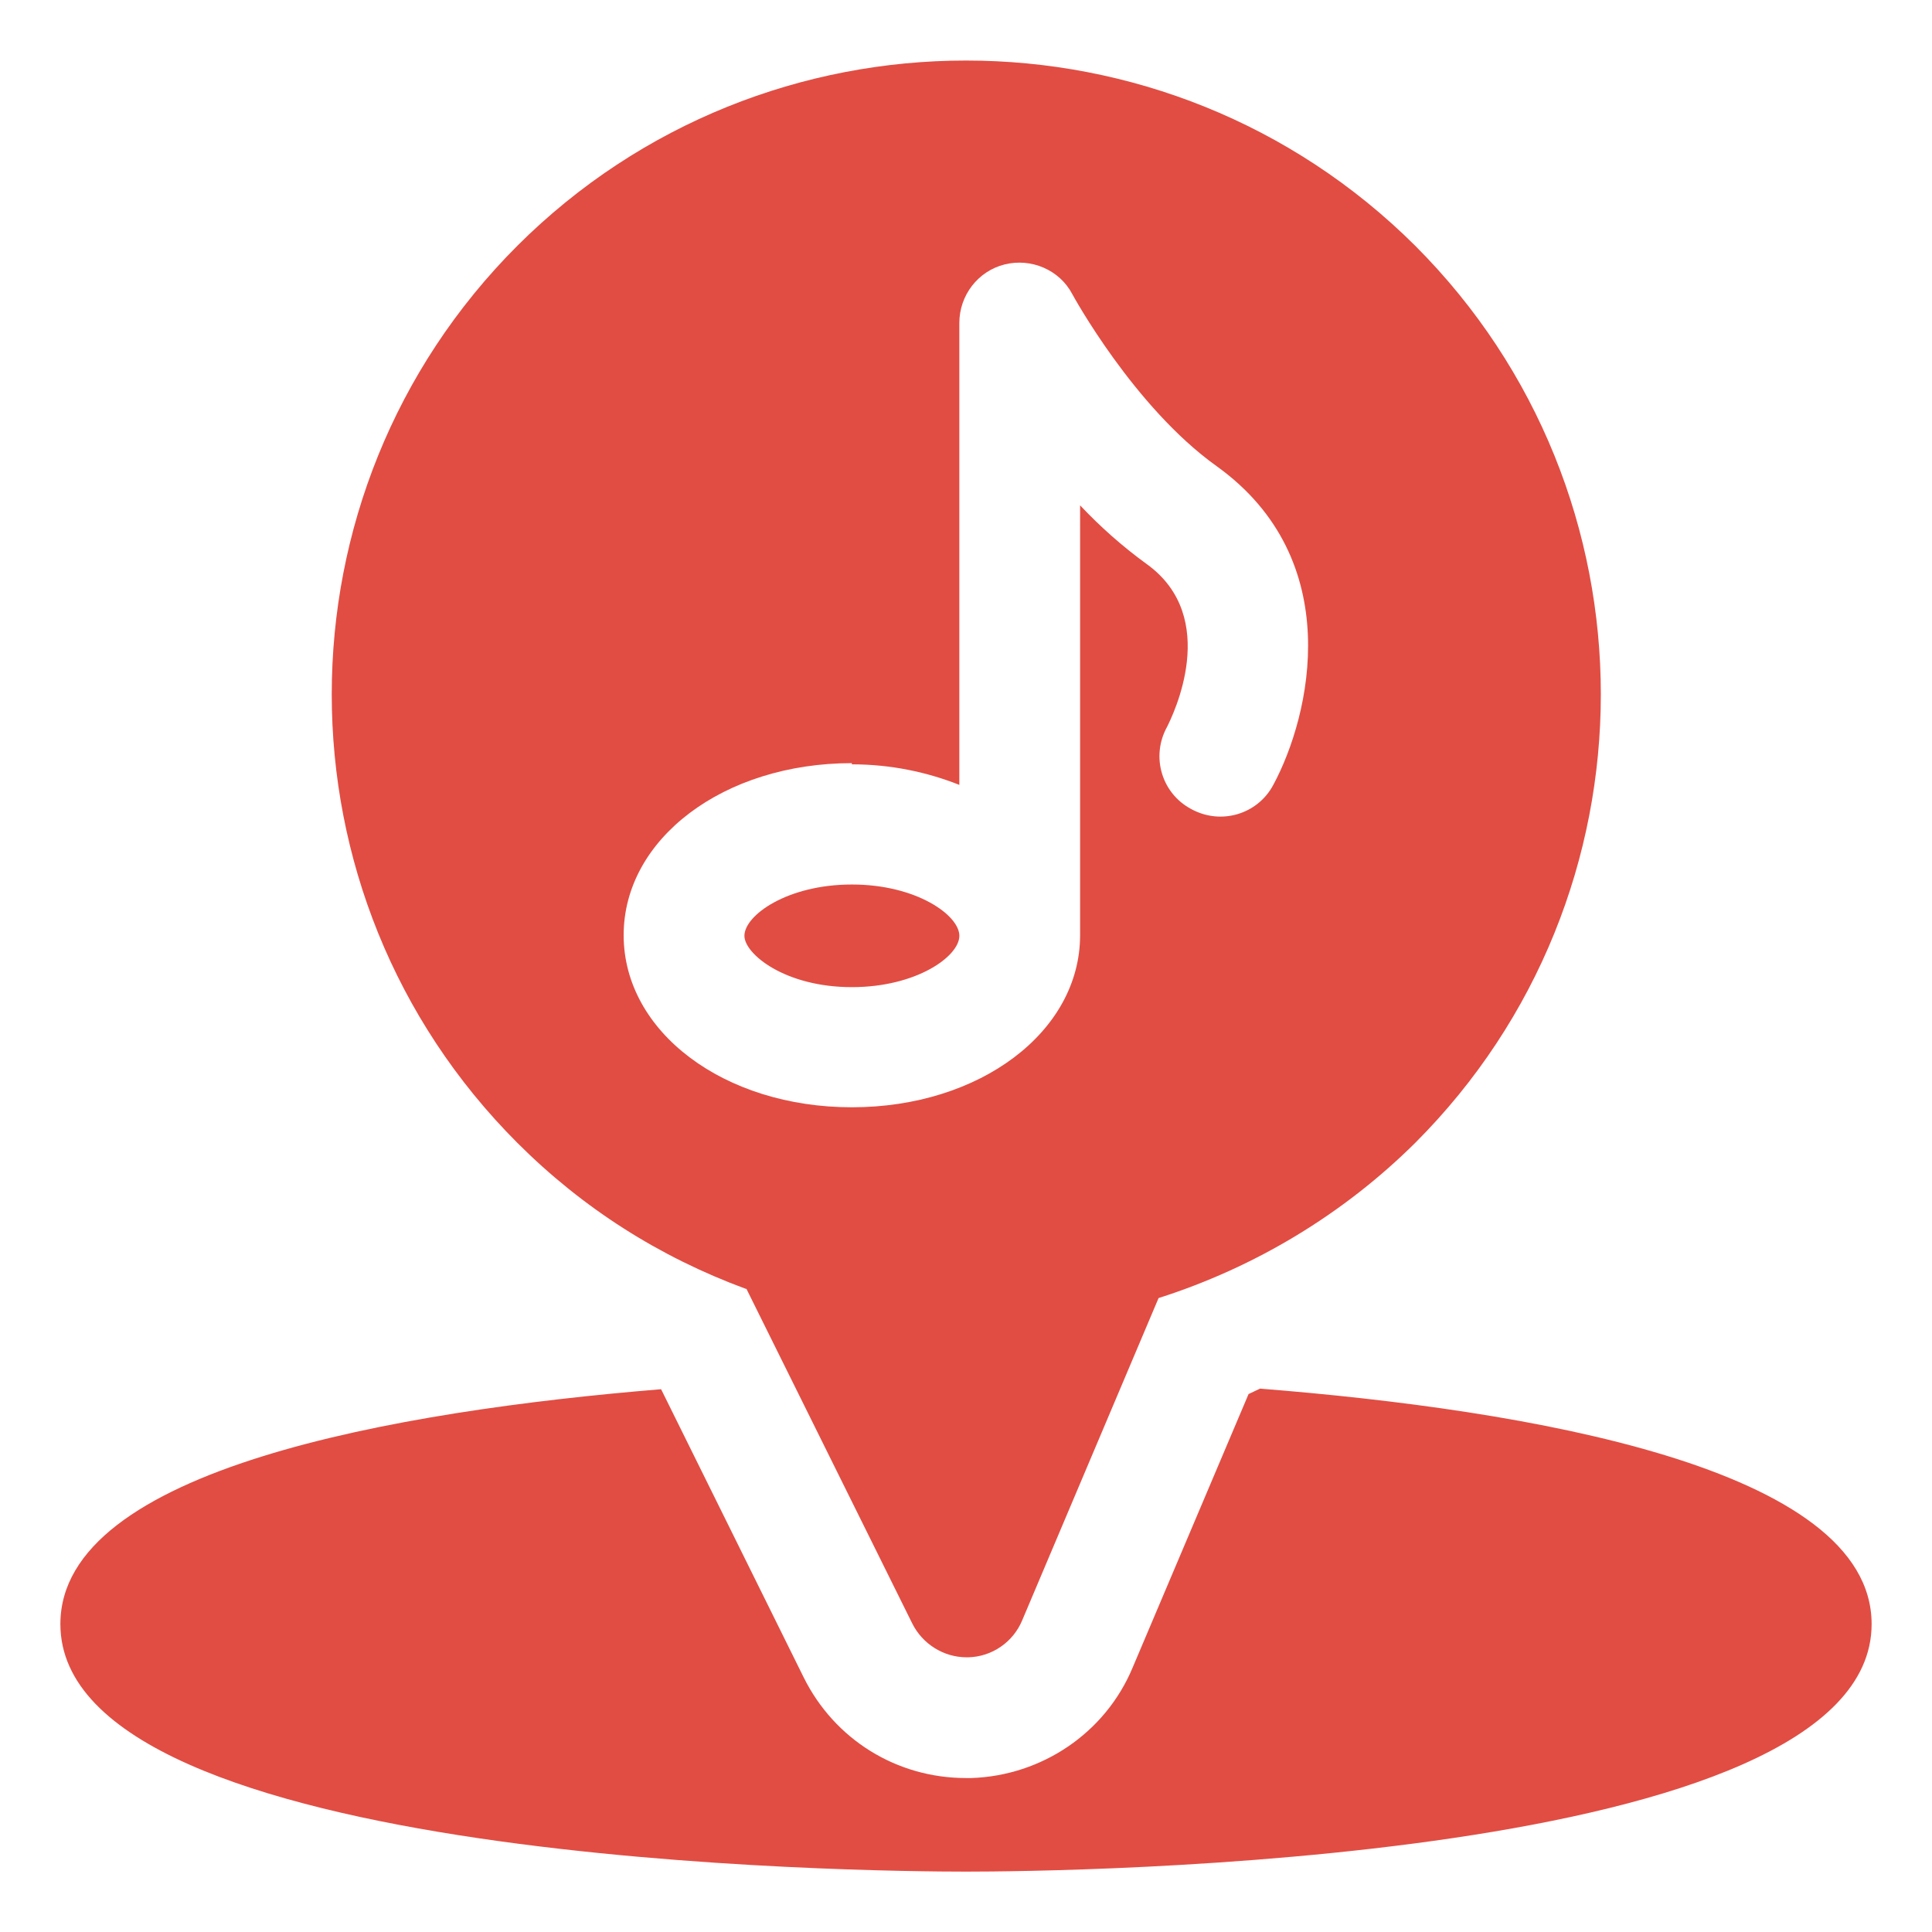
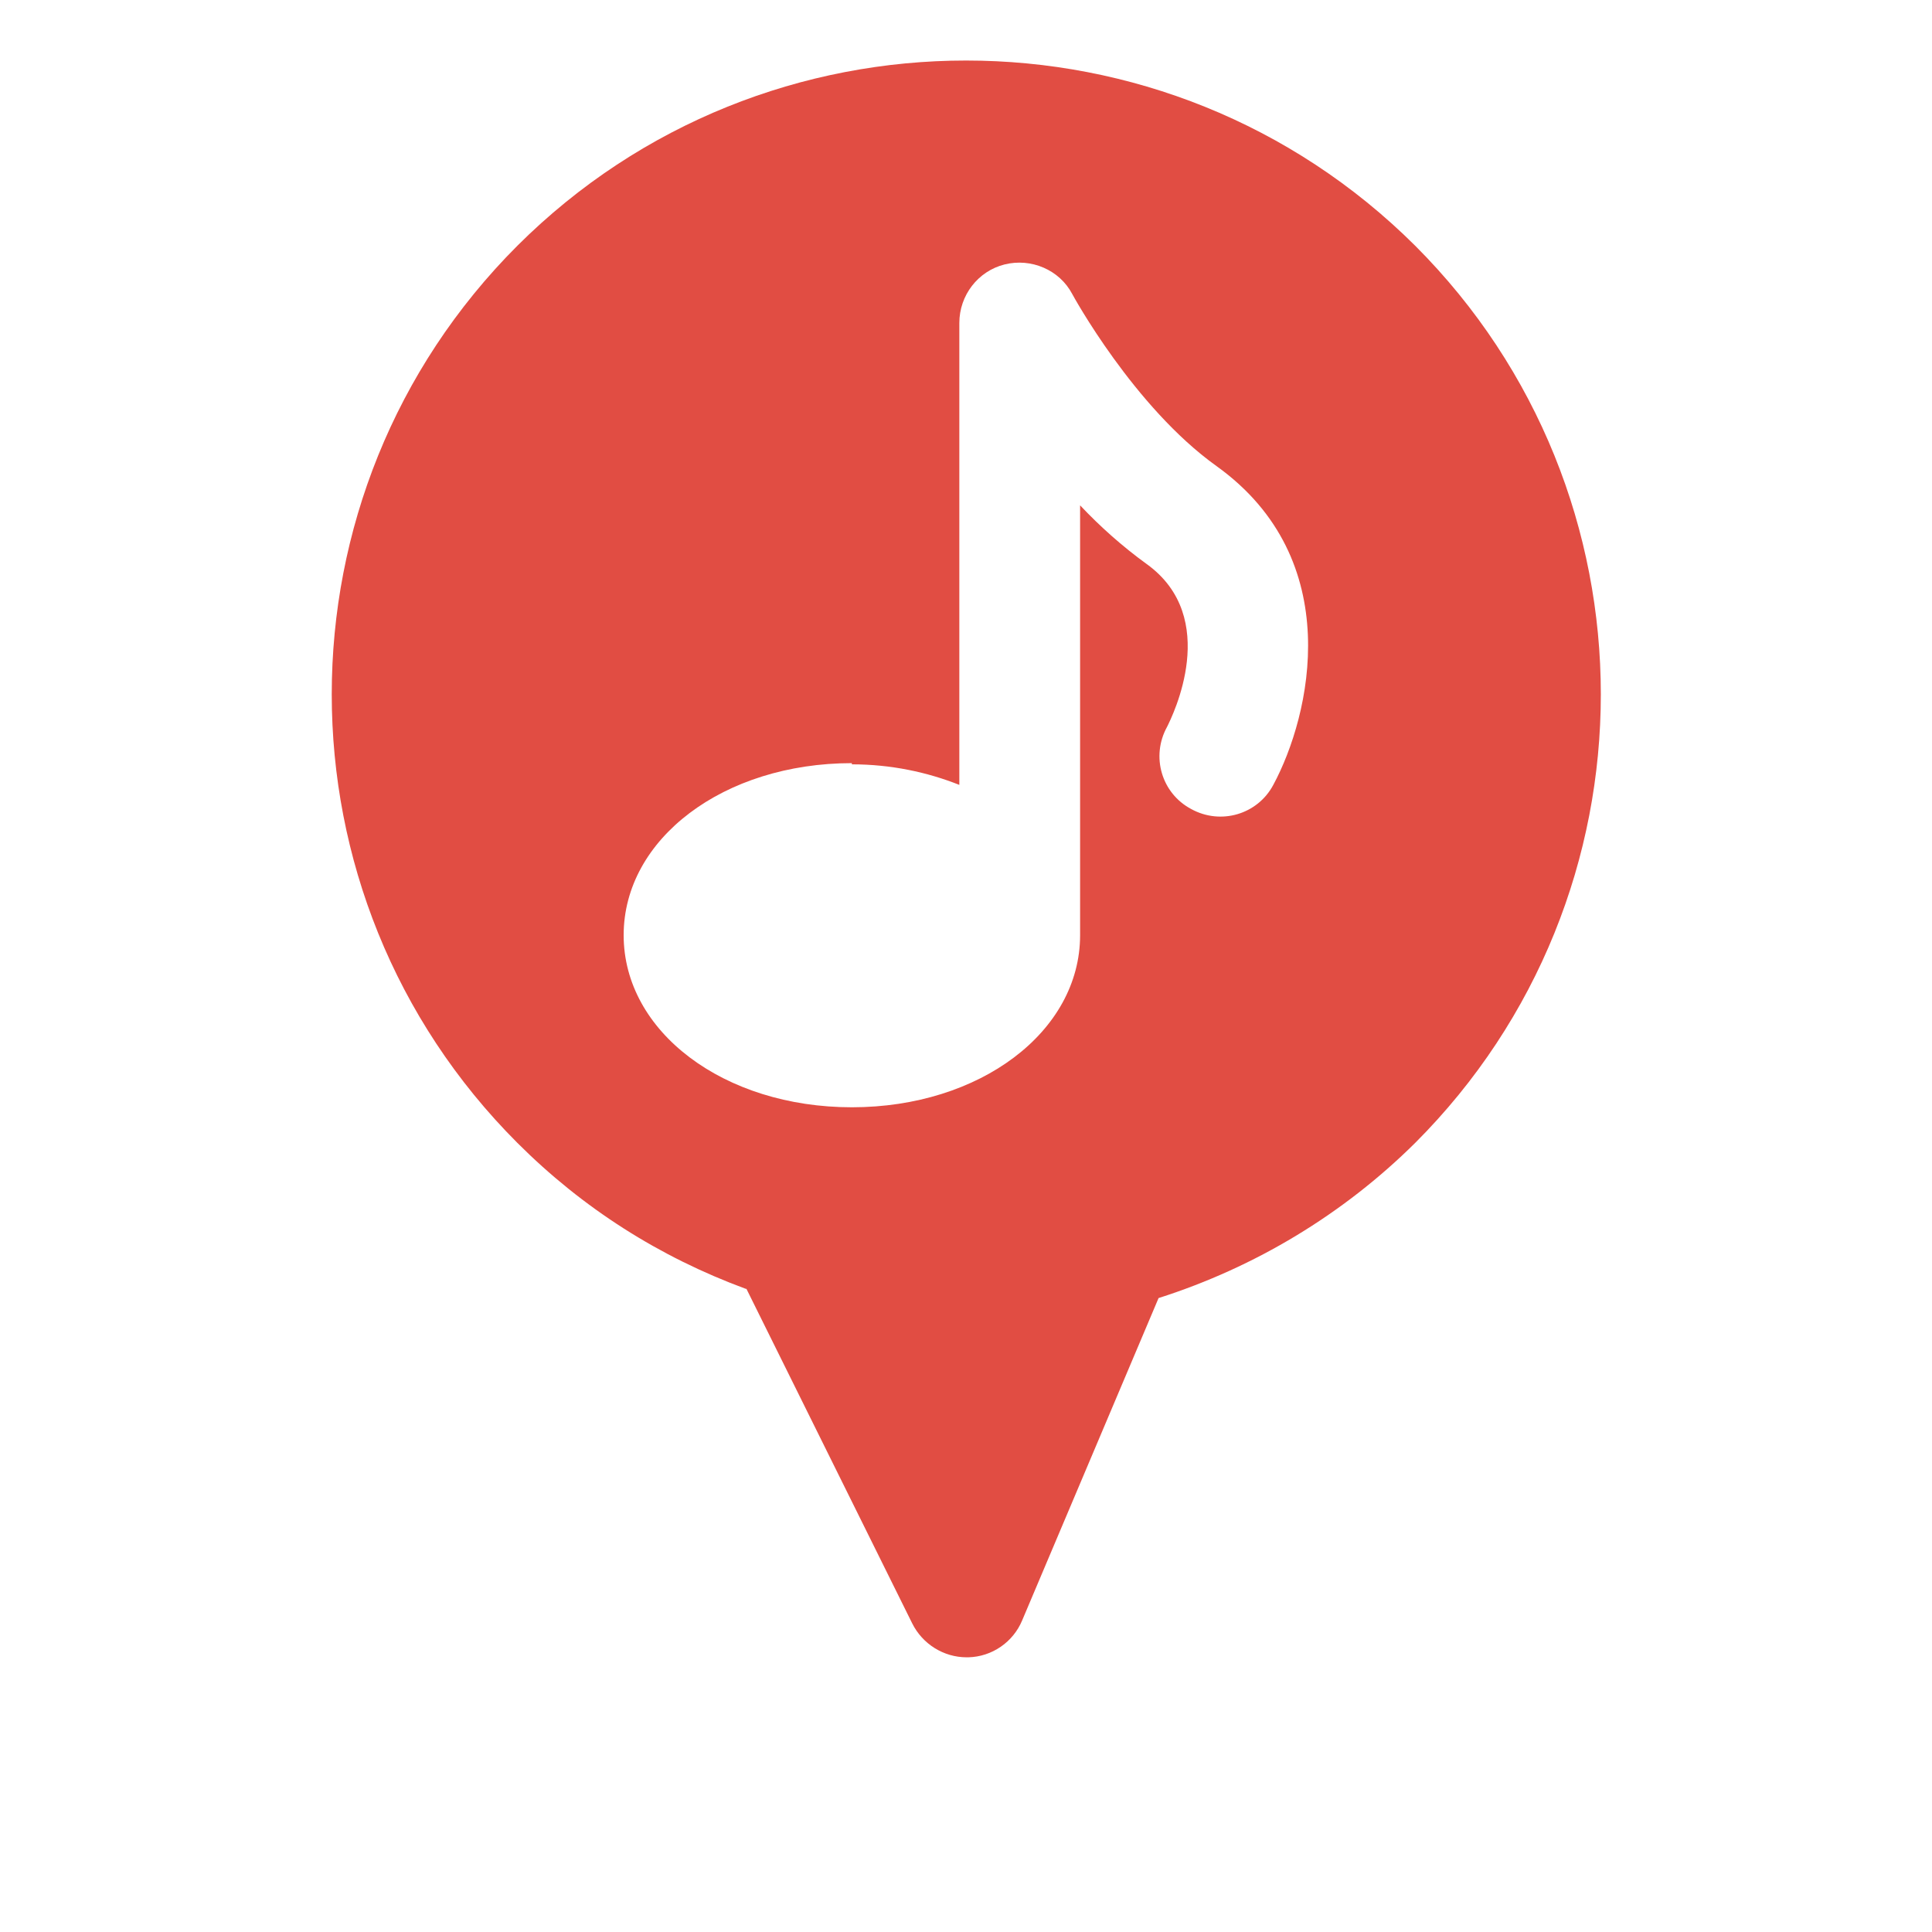
<svg xmlns="http://www.w3.org/2000/svg" width="71" height="71" viewBox="0 0 71 71" fill="none">
-   <path d="M31.307 36.277C33.681 36.277 35.256 35.145 35.256 34.391C35.256 33.636 33.681 32.505 31.307 32.505C28.933 32.505 27.357 33.636 27.357 34.391C27.357 35.056 28.844 36.277 31.307 36.277Z" fill="#E14D43" />
-   <path d="M46.305 51.031C46.172 51.098 46.017 51.164 45.884 51.231L41.624 61.282C40.625 63.678 38.296 65.253 35.7 65.342H35.633H35.5C32.948 65.342 30.663 63.922 29.532 61.637L24.295 51.053C14.577 51.852 2.219 53.982 2.219 59.684C2.219 68.537 32.083 68.781 35.5 68.781C38.917 68.781 68.781 68.515 68.781 59.684C68.781 53.916 56.09 51.808 46.305 51.031Z" fill="#E14D43" />
  <path d="M27.423 47.348L33.525 59.662C33.902 60.417 34.678 60.905 35.522 60.905H35.588C36.453 60.883 37.23 60.35 37.563 59.551L42.577 47.703C46.127 46.572 49.367 44.619 52.007 42.001C61.104 32.904 61.104 18.127 52.007 9.03C42.888 -0.044 28.111 -0.044 19.014 9.03C9.917 18.127 9.917 32.904 19.014 42.001C21.41 44.397 24.228 46.194 27.423 47.37V47.348ZM31.306 28.089C32.748 28.089 34.079 28.378 35.255 28.844V11.87C35.255 10.85 35.943 9.962 36.919 9.718C37.896 9.474 38.938 9.918 39.404 10.805C39.427 10.85 41.667 14.954 44.707 17.129C49.5 20.568 48.168 26.292 46.793 28.844C46.216 29.931 44.862 30.33 43.775 29.731C42.688 29.154 42.289 27.801 42.888 26.714C43.087 26.314 44.885 22.698 42.133 20.723C41.246 20.08 40.425 19.348 39.693 18.571V34.368C39.693 37.918 36.01 40.692 31.306 40.692C26.602 40.692 22.919 37.918 22.919 34.368C22.919 30.818 26.602 28.045 31.306 28.045V28.089Z" fill="#E14D43" />
</svg>